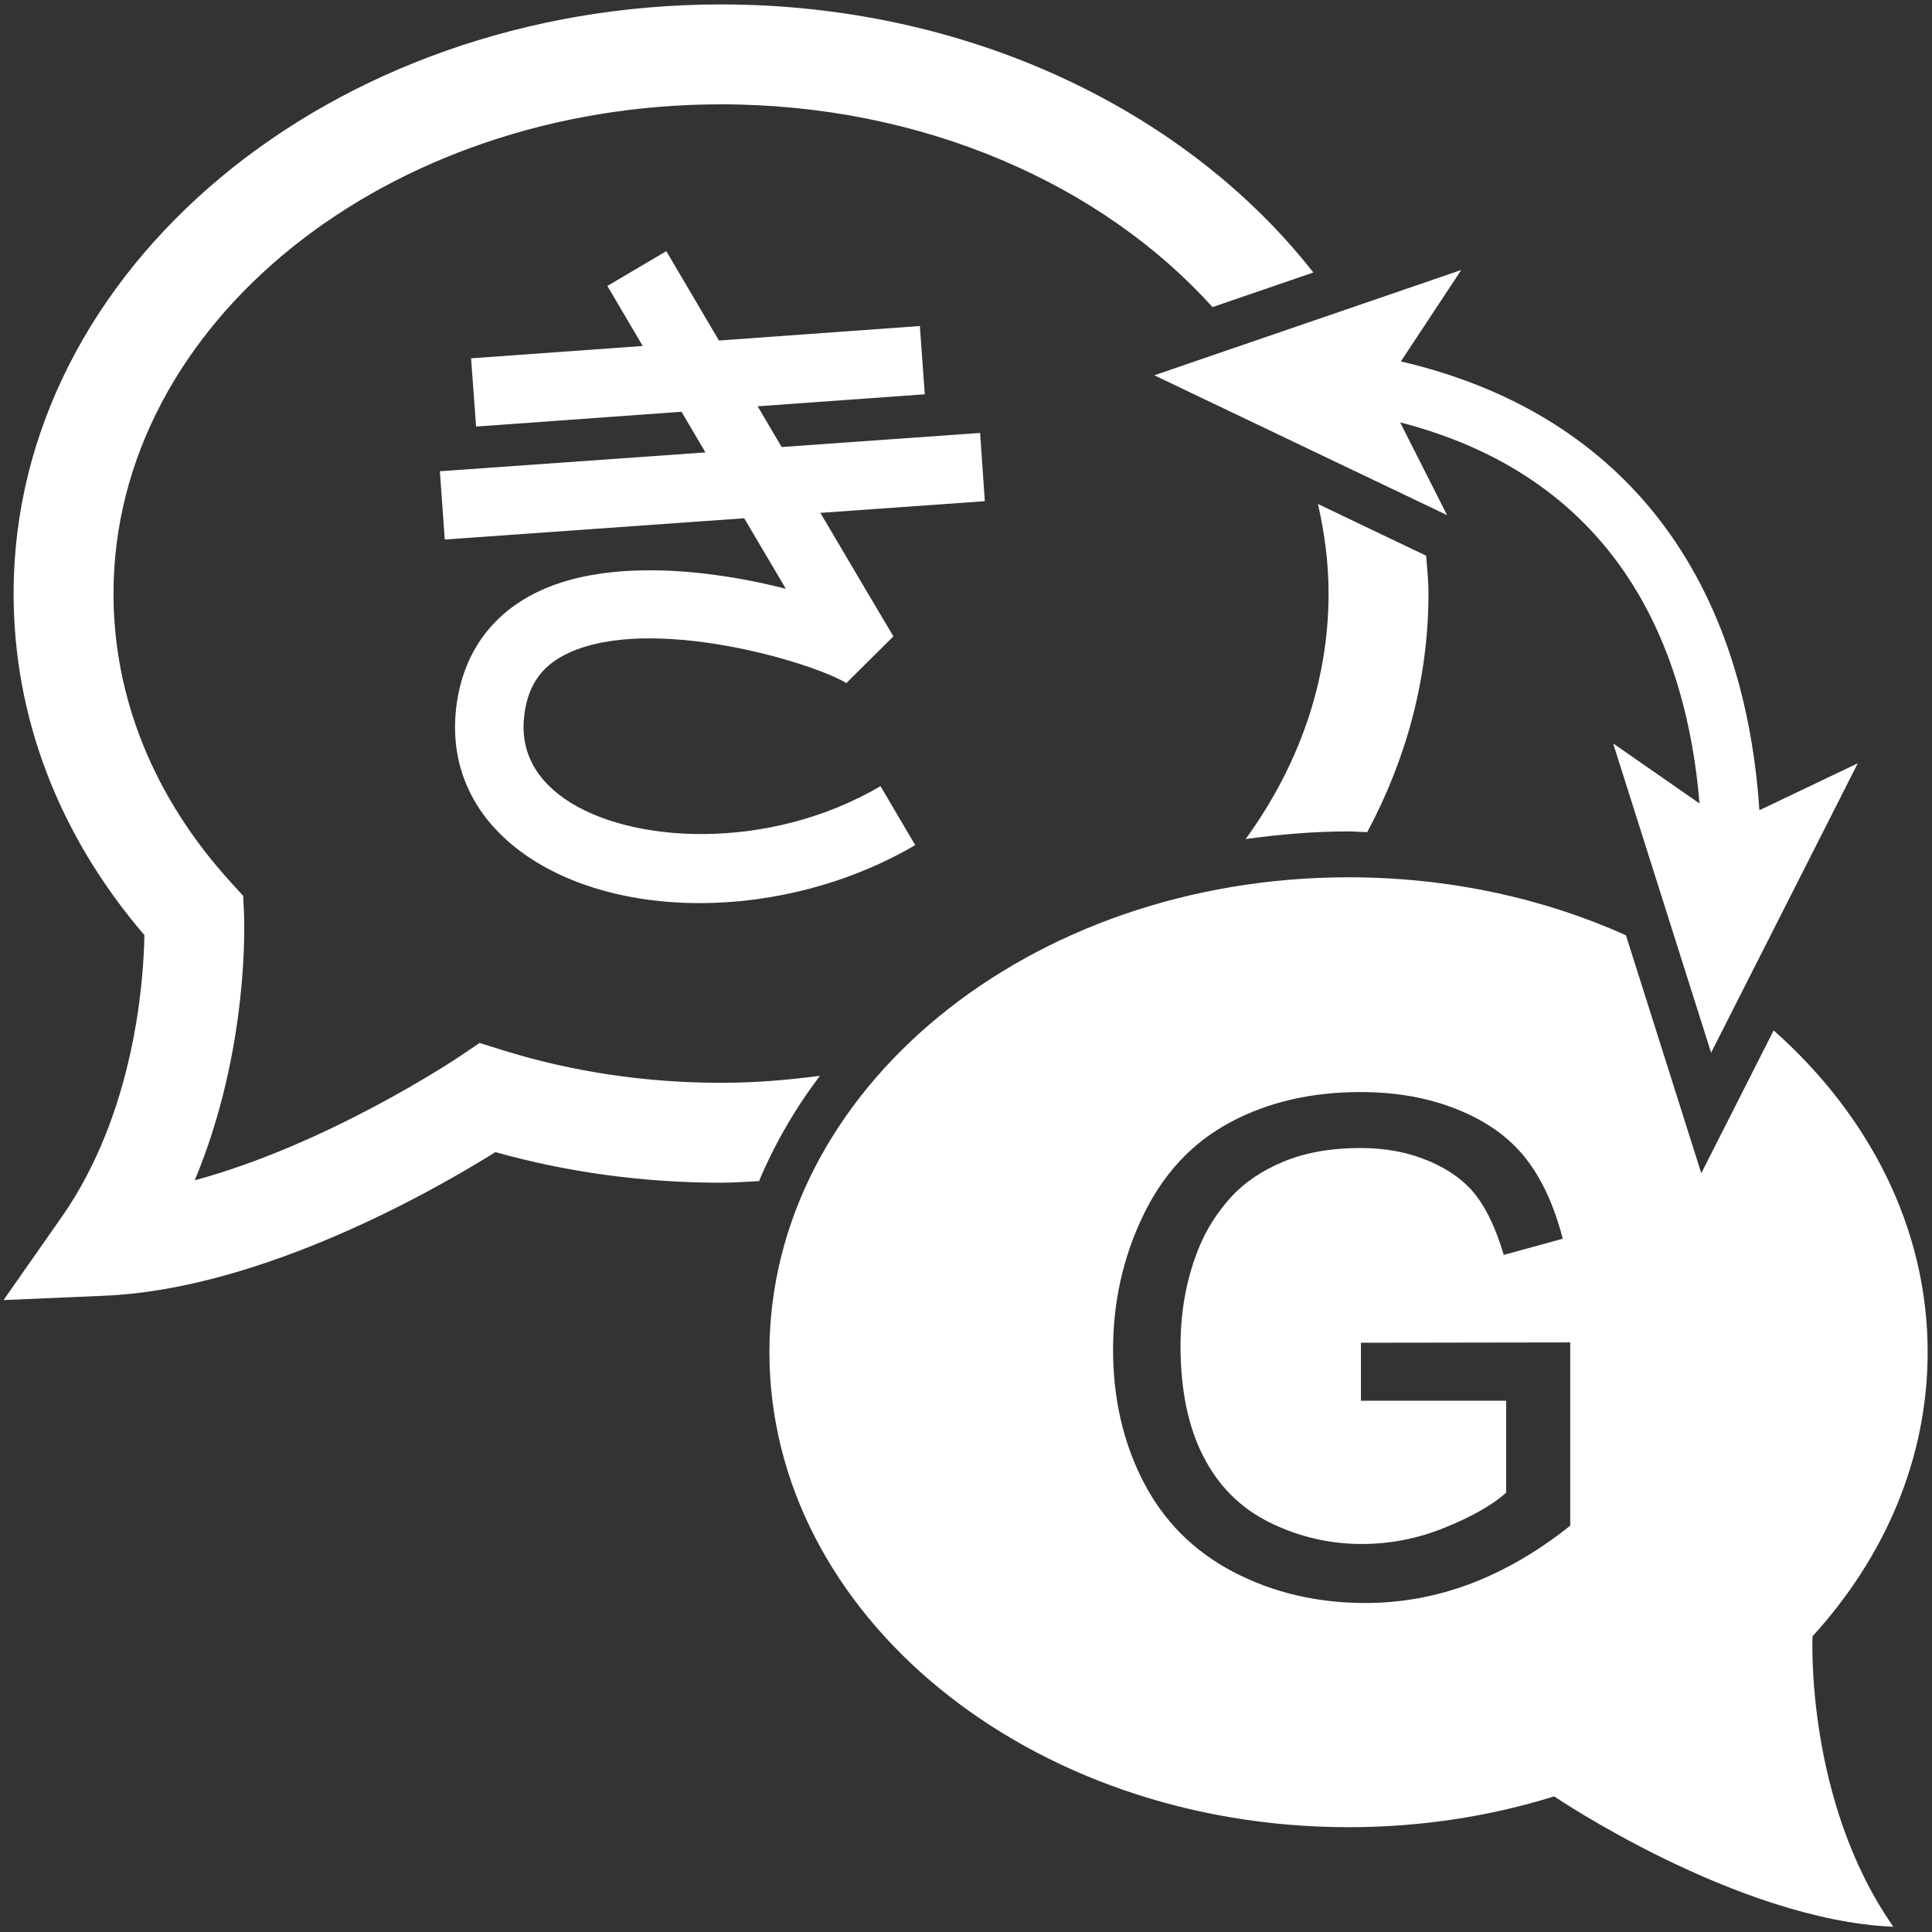
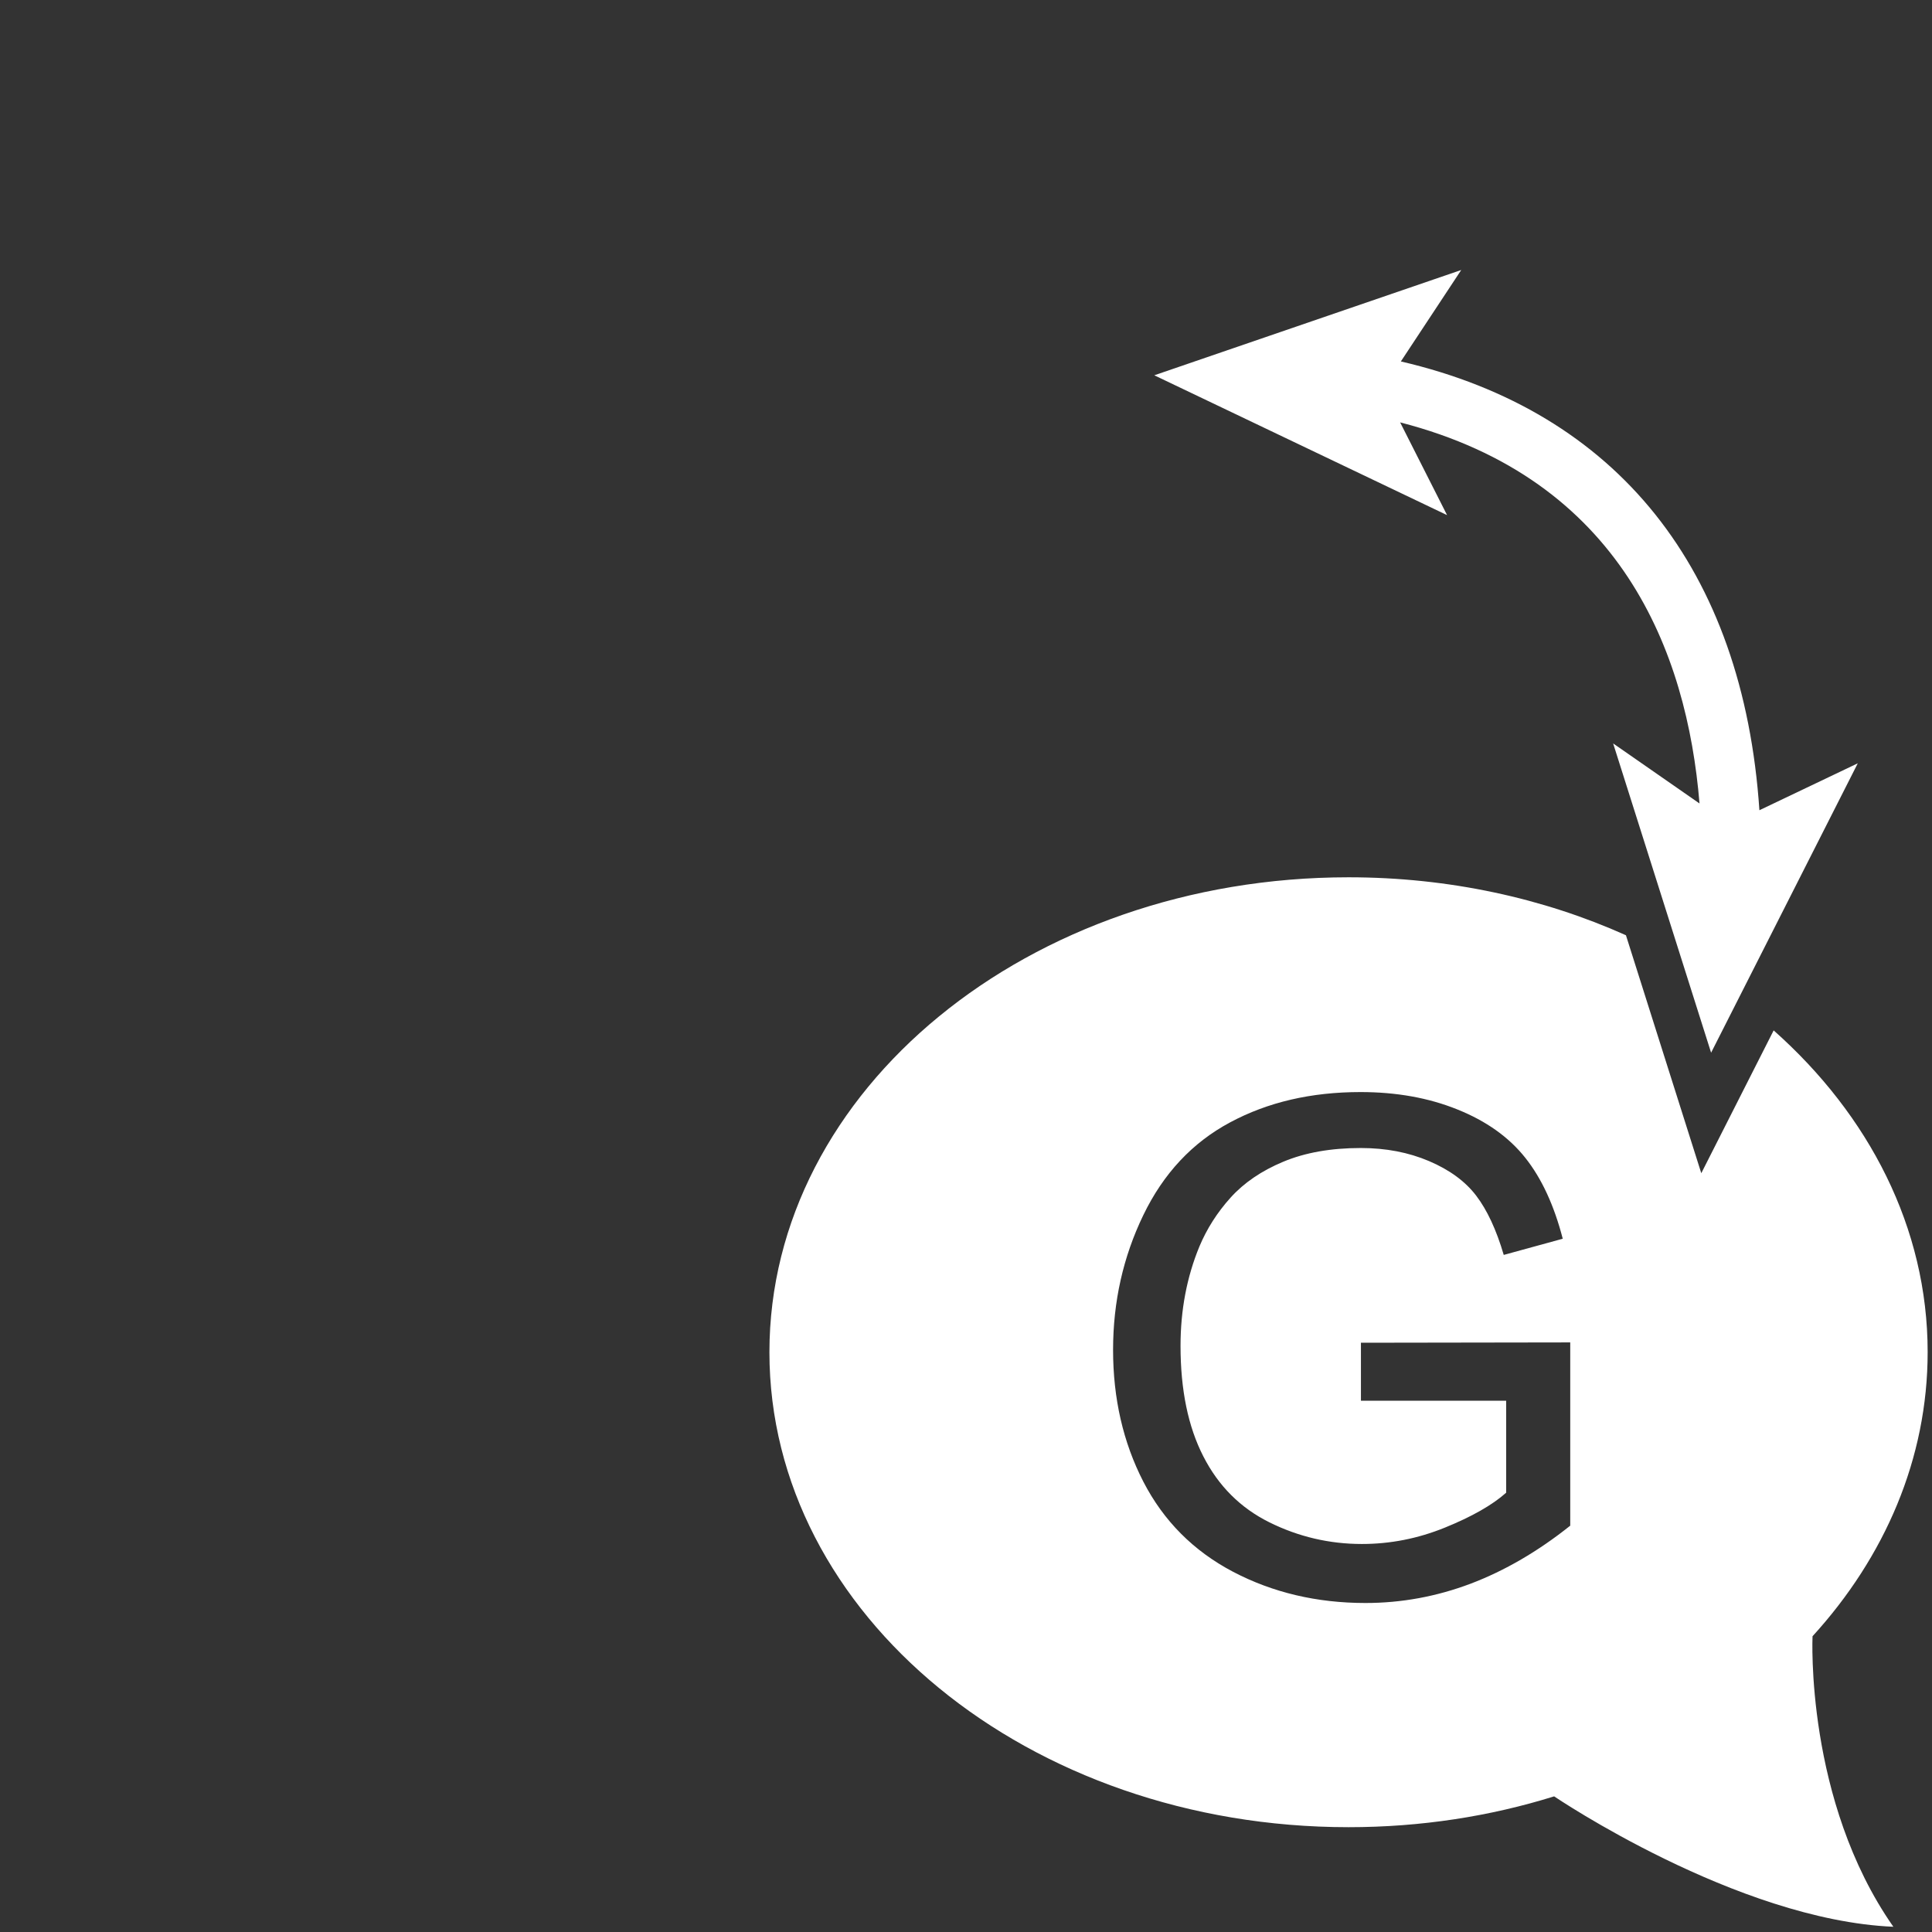
<svg xmlns="http://www.w3.org/2000/svg" version="1.1" id="Layer_1" x="0px" y="0px" width="24px" height="24px" viewBox="0 0 24 24" enable-background="new 0 0 24 24" xml:space="preserve">
  <rect x="0" y="0" width="24" height="24" fill="#333333" stroke="none" />
  <g>
-     <path fill="#FFFFFF" d="M16.752,10.328c0.078,0,0.154,0.008,0.232,0.01c0.485-0.907,0.761-1.909,0.761-2.965   c0-0.159-0.017-0.314-0.029-0.47l-1.344-0.642c0.083,0.361,0.132,0.732,0.132,1.112c0,1.112-0.379,2.153-1.03,3.05   C15.891,10.366,16.316,10.328,16.752,10.328z" />
-     <path fill="#FFFFFF" d="M8.957,13.451c-0.938,0-1.851-0.137-2.715-0.406l-0.285-0.089l-0.248,0.168   c-0.02,0.013-1.615,1.085-3.29,1.538c0.68-1.628,0.616-3.227,0.612-3.31l-0.01-0.223l-0.151-0.166   C1.915,9.916,1.41,8.674,1.41,7.373c0-3.351,3.386-6.077,7.547-6.077c2.511,0,4.733,0.996,6.105,2.519l1.253-0.43   c-1.57-2.002-4.279-3.33-7.358-3.33c-4.845,0-8.788,3.282-8.788,7.317c0,1.54,0.561,3.003,1.625,4.245   c-0.01,0.57-0.121,2.206-1.029,3.503L0.044,16.15l1.255-0.054c1.969-0.084,4.128-1.329,4.855-1.784   c0.899,0.252,1.841,0.38,2.803,0.38c0.159,0,0.315-0.013,0.472-0.02c0.194-0.462,0.448-0.9,0.756-1.308   C9.785,13.417,9.376,13.451,8.957,13.451z" />
    <path fill="#FFFFFF" d="M22.516,20.326c0.898-0.984,1.43-2.207,1.43-3.53c0-1.544-0.729-2.945-1.913-3.996l-0.899,1.774   l-0.936-2.956c-1.023-0.459-2.197-0.72-3.446-0.72c-3.973,0-7.194,2.641-7.194,5.9c0,3.258,3.221,5.9,7.194,5.9   c0.899,0,1.76-0.135,2.554-0.383c0,0,2.266,1.537,4.214,1.62C22.421,22.364,22.516,20.326,22.516,20.326z M19.504,18.954   c-0.399,0.318-0.811,0.558-1.235,0.719c-0.424,0.16-0.86,0.24-1.306,0.24c-0.603,0-1.151-0.129-1.644-0.387   c-0.493-0.259-0.864-0.632-1.116-1.12c-0.251-0.488-0.376-1.034-0.376-1.637c0-0.598,0.125-1.155,0.375-1.673   s0.609-0.902,1.078-1.153c0.469-0.252,1.009-0.377,1.62-0.377c0.444,0,0.845,0.071,1.204,0.216c0.359,0.144,0.64,0.344,0.844,0.601   s0.358,0.592,0.465,1.005l-0.733,0.201c-0.092-0.313-0.207-0.559-0.343-0.737s-0.332-0.321-0.586-0.429s-0.536-0.162-0.846-0.162   c-0.372,0-0.692,0.057-0.963,0.17c-0.271,0.113-0.489,0.262-0.655,0.446c-0.166,0.184-0.295,0.387-0.387,0.606   c-0.157,0.38-0.235,0.792-0.235,1.235c0,0.547,0.094,1.005,0.283,1.373c0.188,0.369,0.463,0.643,0.823,0.821   c0.36,0.178,0.743,0.268,1.147,0.268c0.352,0,0.695-0.067,1.03-0.203s0.589-0.28,0.762-0.434v-1.143h-1.804V16.68l2.6-0.004V18.954   z" />
-     <path fill="#FFFFFF" d="M12.175,5.378L9.71,5.553c-0.1-0.17-0.2-0.339-0.298-0.506l2.076-0.149L11.427,4.05L8.931,4.23   C8.553,3.588,8.277,3.12,8.277,3.12L7.545,3.552c0,0,0.177,0.301,0.439,0.746L5.852,4.451l0.062,0.848l2.552-0.184   C8.563,5.28,8.661,5.446,8.763,5.62L5.464,5.854l0.061,0.848l3.72-0.264c0.181,0.307,0.358,0.607,0.517,0.876   C8.812,7.07,7.574,6.945,6.725,7.331C6.16,7.587,5.803,8.04,5.69,8.641c-0.148,0.793,0.147,1.494,0.83,1.974   c0.575,0.404,1.349,0.604,2.171,0.604c0.902,0,1.862-0.242,2.678-0.721l-0.431-0.732c-1.395,0.818-3.126,0.717-3.929,0.153   C6.603,9.634,6.44,9.256,6.526,8.797c0.062-0.33,0.236-0.55,0.549-0.691c1.023-0.464,2.98,0.106,3.439,0.379l0.584-0.58   c-0.153-0.257-0.504-0.85-0.907-1.534l2.043-0.145L12.175,5.378z" />
    <path fill="#FFFFFF" d="M14.339,4.662l3.637,1.737l-0.583-1.152c2.744,0.706,3.564,2.849,3.719,4.734l-1.073-0.746l1.217,3.842   l1.822-3.595l-1.222,0.583c-0.201-2.992-1.766-4.951-4.454-5.575l0.75-1.136L14.339,4.662z" />
  </g>
</svg>